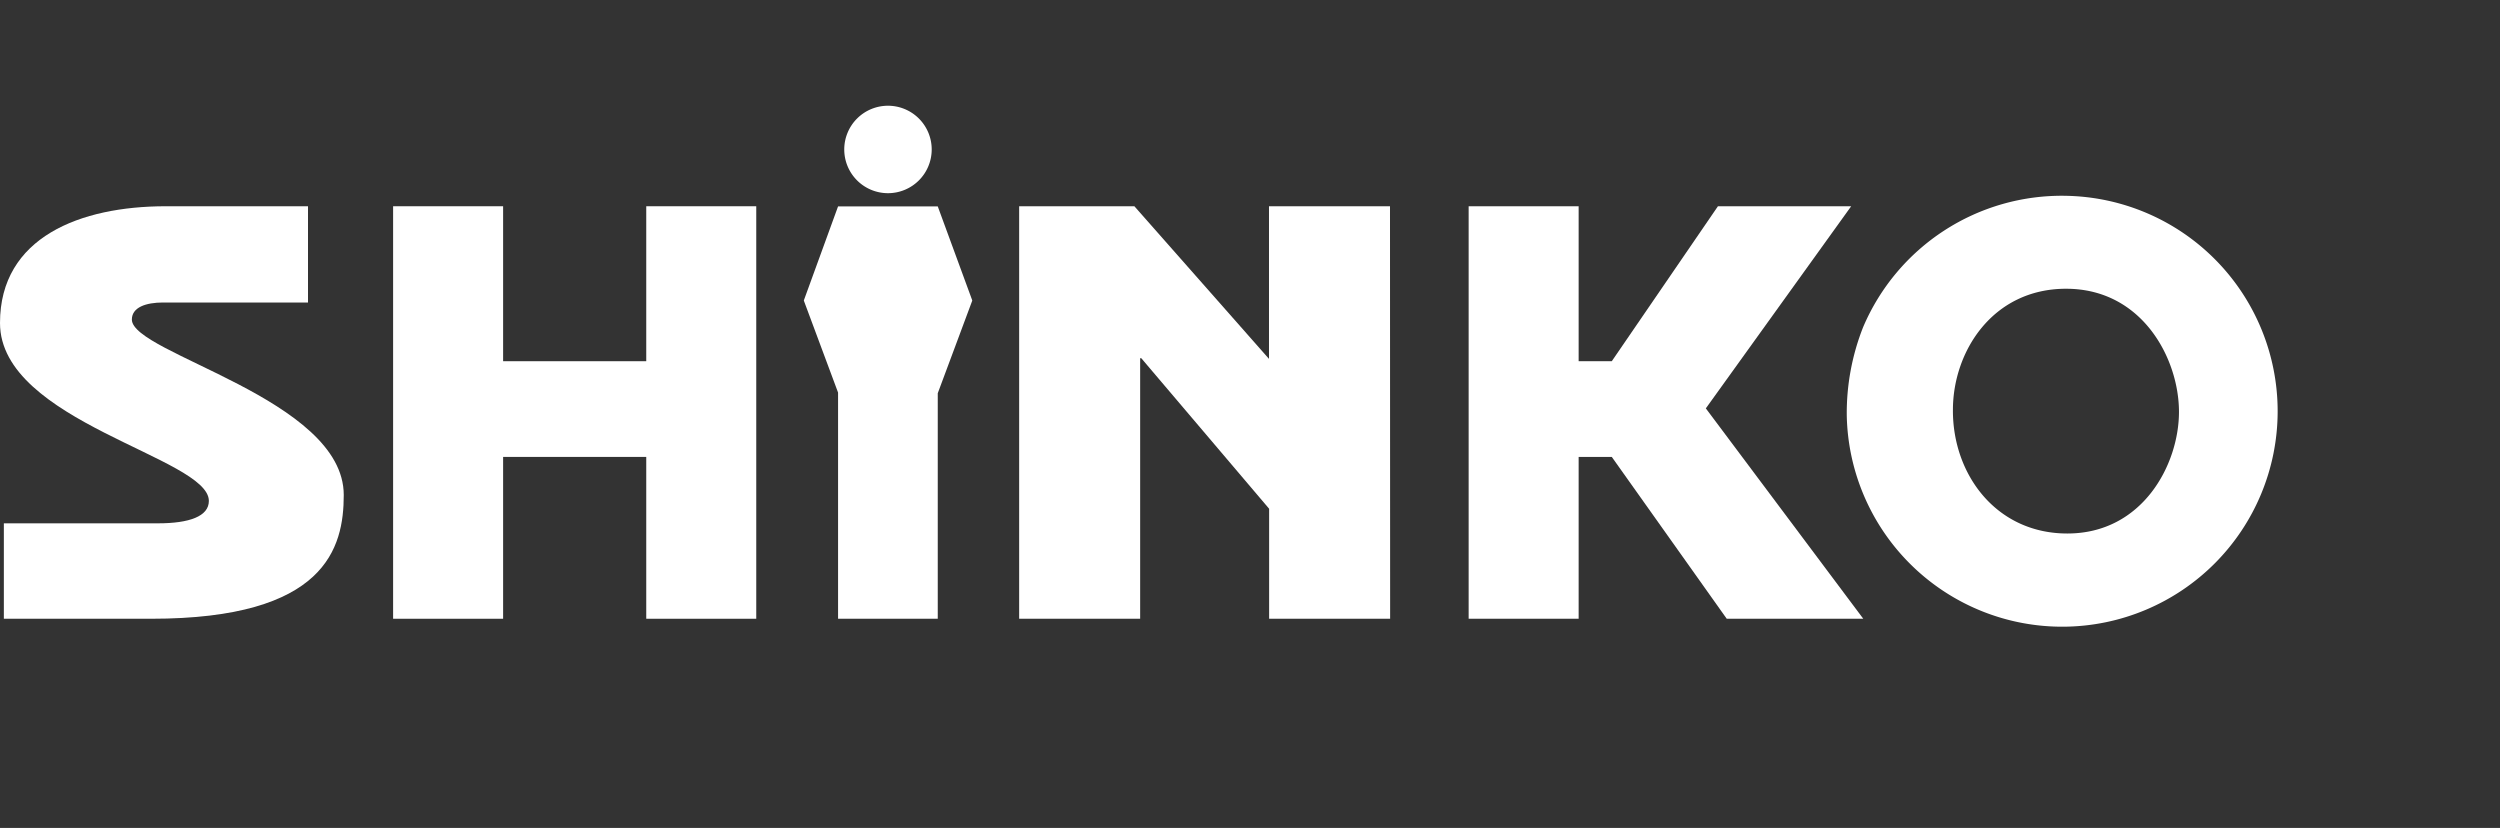
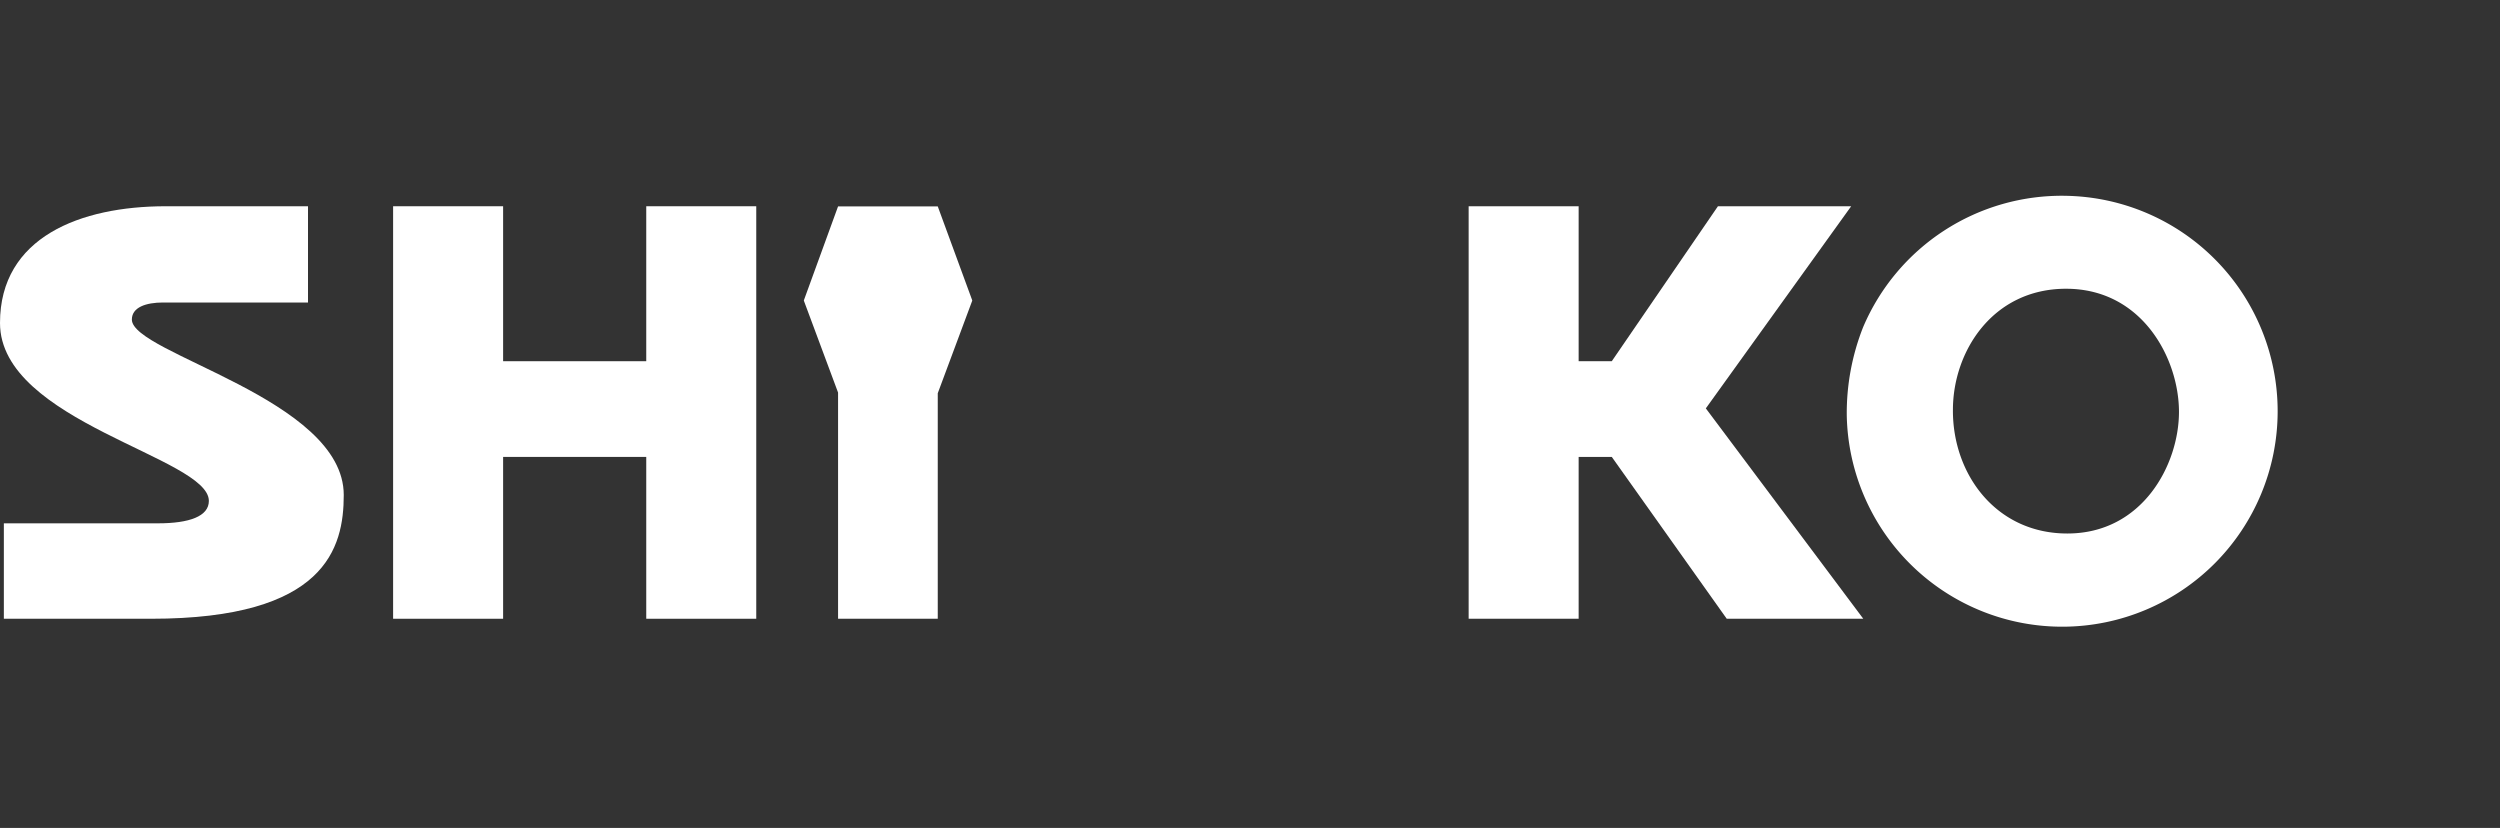
<svg xmlns="http://www.w3.org/2000/svg" xmlns:xlink="http://www.w3.org/1999/xlink" viewBox="0 0 169.09 56">
  <rect x="0" y="0" width="169.09" height="56" fill="#333333" stroke="none" />
  <defs>
    <style>.cls-1{fill:none;}.cls-2{fill:#FFF;}.cls-3{fill:#FFF;}</style>
    <symbol id="ロゴ" data-name="ロゴ" viewBox="0 0 181.17 60">
      <rect class="cls-1" width="181.17" height="60" />
      <polygon class="cls-2" points="68.2 28.6 70.71 21.86 70.69 21.86 70.71 21.85 68.2 15.01 68.2 15.01 68.2 15.01 60.95 15.01 58.46 21.85 58.48 21.86 58.46 21.86 60.95 28.55 60.95 45 68.2 45 68.2 28.6 68.2 28.6" />
-       <path class="cls-2" d="M64.57,14.05a3.18,3.18,0,1,0-3.17-3.18A3.18,3.18,0,0,0,64.57,14.05Z" />
      <path class="cls-3" d="M22.4,22H11.86c-1.25,0-2.27.35-2.27,1.24C9.59,25.72,25,29,25,36c0,3.85-1.31,9-14,9H.28V38.06H11.49c2.28,0,3.7-.51,3.7-1.63C15.19,33.26,0,30.69,0,23.49,0,17.24,5.86,15,12.05,15H22.4Z" />
-       <path class="cls-3" d="M101.1,45H92.3v-8L83,26.05h-.08V45h-8.8V15h8.38l9.79,11.1V15h8.8Z" />
      <path class="cls-3" d="M55,45H47V33.23H36.59V45h-8V15h8V26.27H47V15h8Z" />
      <path class="cls-3" d="M114.81,26.27h2.41L124.94,15h9.69l-10.57,14.7L135.51,45h-9.93l-8.36-11.77h-2.41V45h-8V15h8Z" />
      <path class="cls-3" d="M150.22,14.24a15.67,15.67,0,1,1-15.91,16,17,17,0,0,1,1.19-6.45A15.69,15.69,0,0,1,150.22,14.24Zm.13,24.56c5.46,0,8.12-5,8.12-8.85S155.81,21,150.26,21c-5.34,0-8.23,4.56-8.23,8.81C142,34.48,145.16,38.8,150.35,38.8Z" />
    </symbol>
  </defs>
  <use width="181.17" height="60" transform="translate(0) scale(0.93 0.93)" xlink:href="#ロゴ" />
</svg>